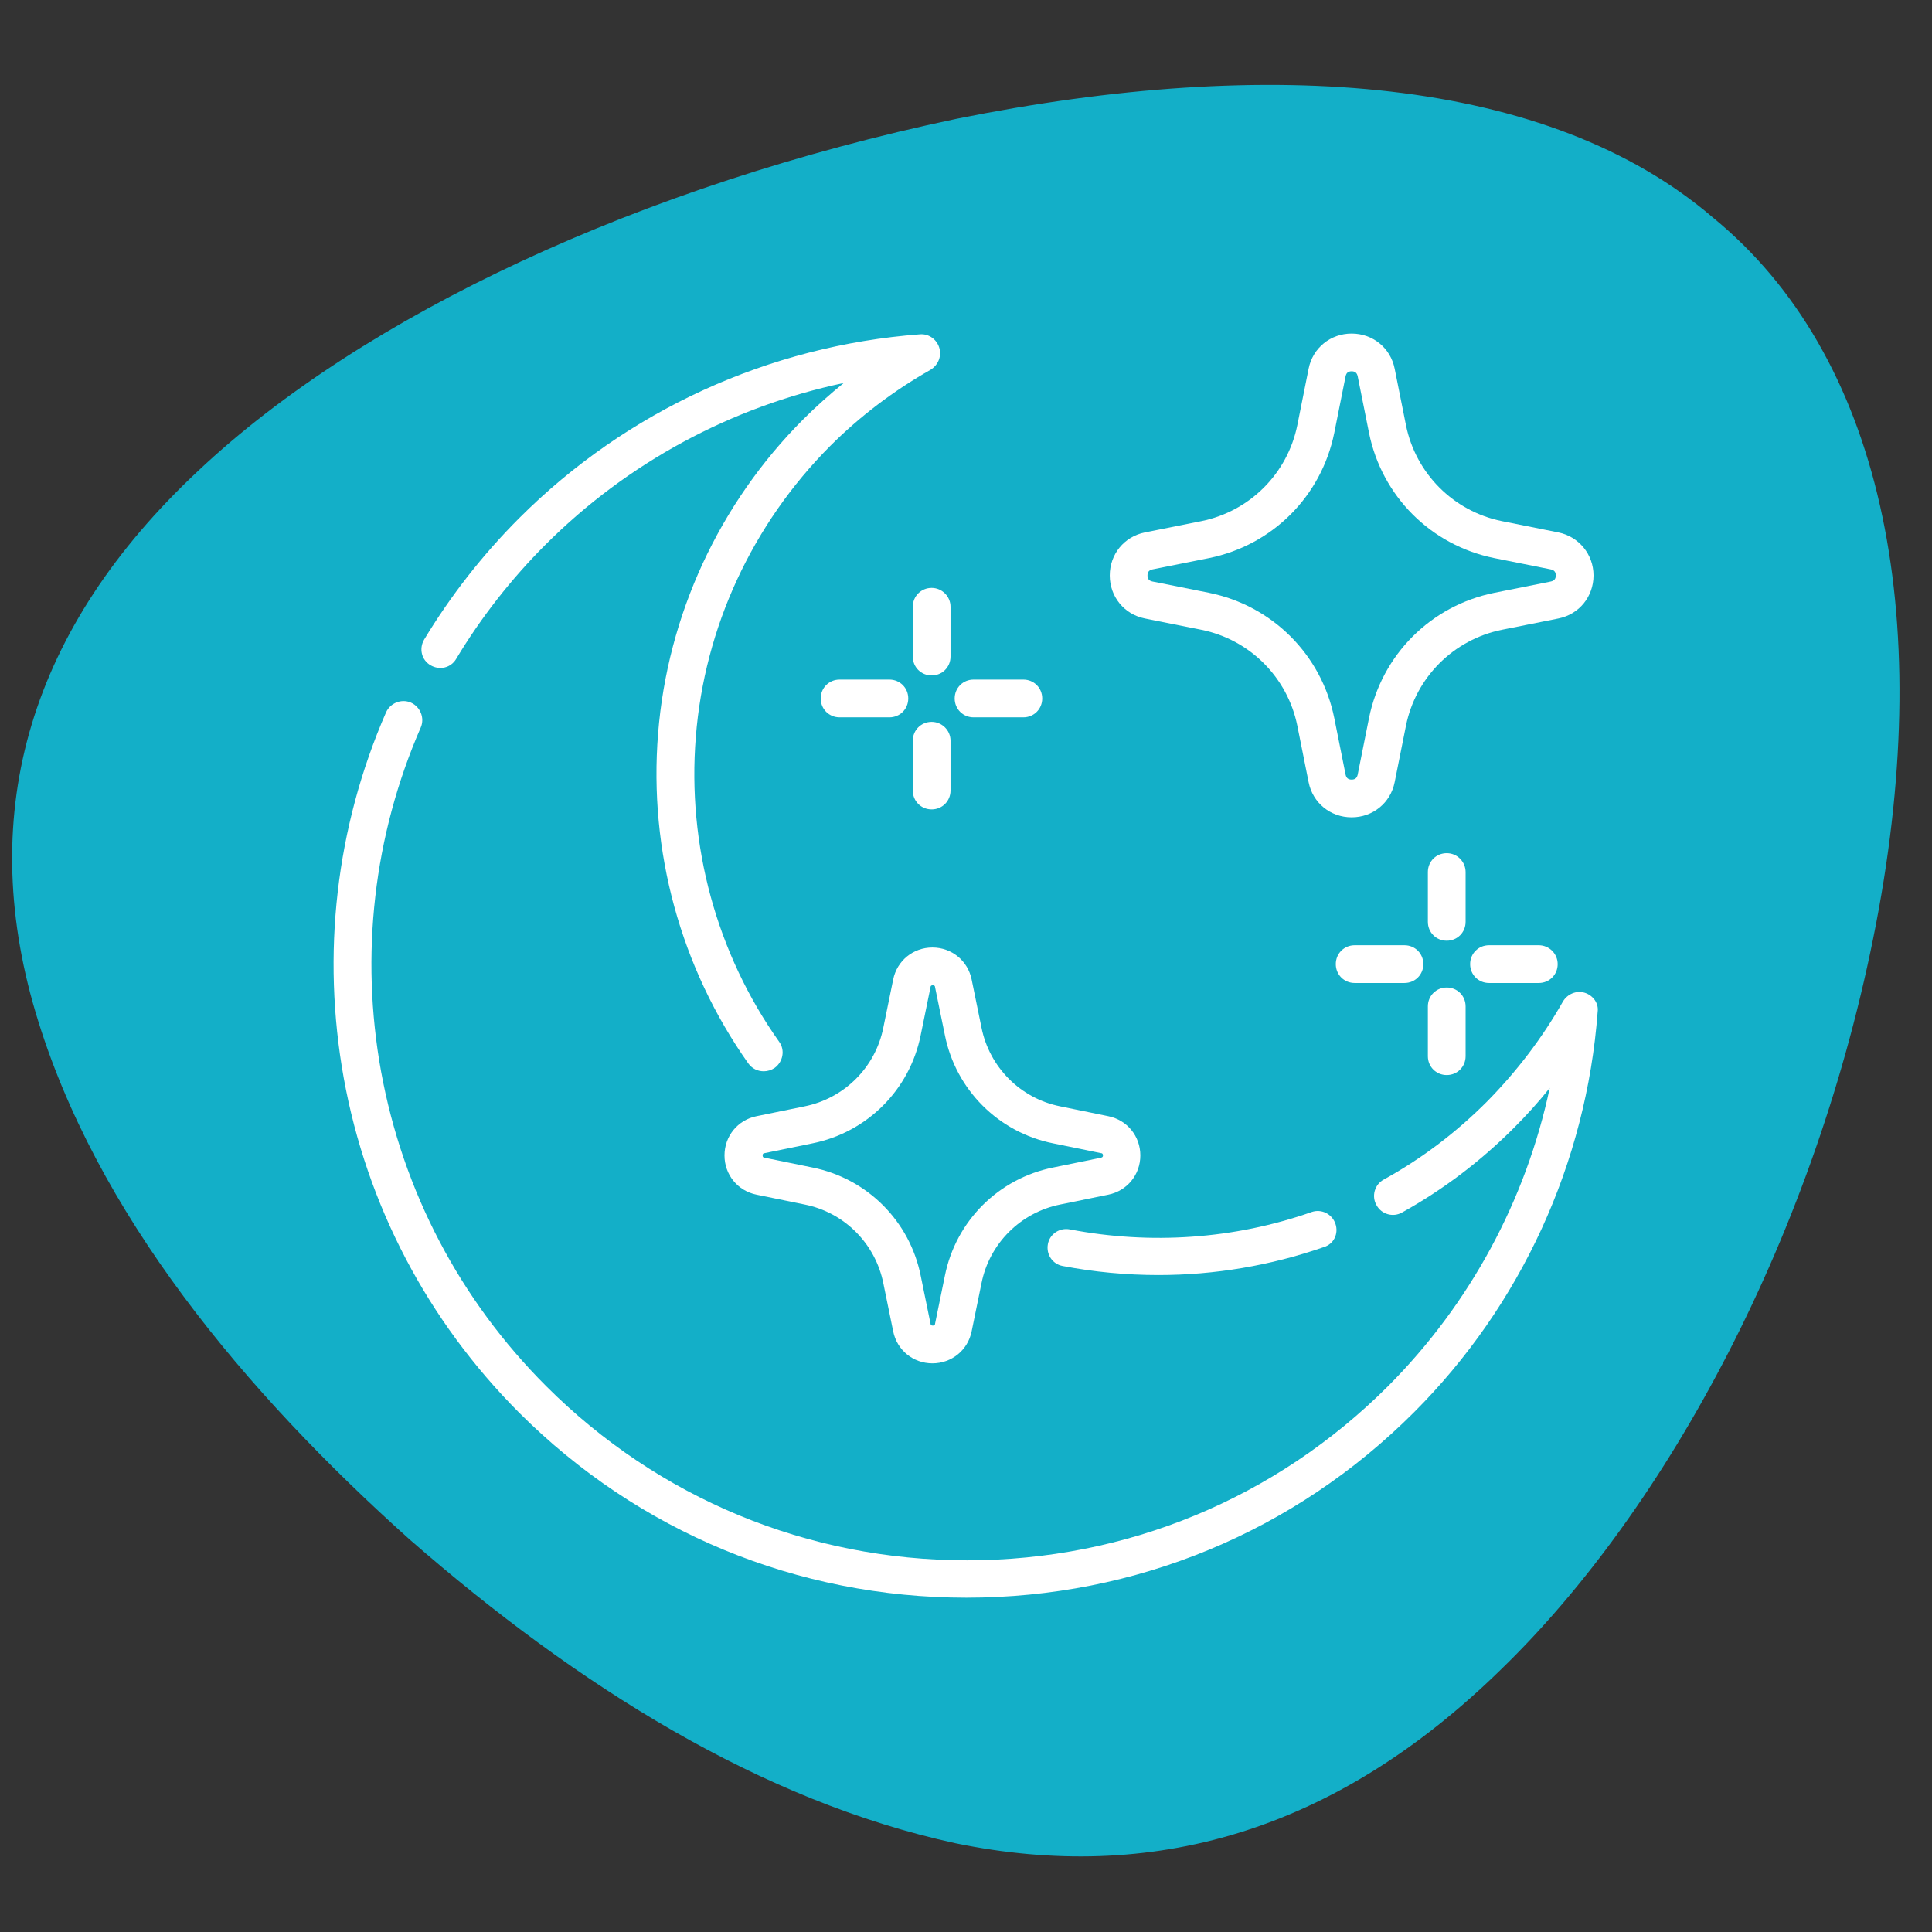
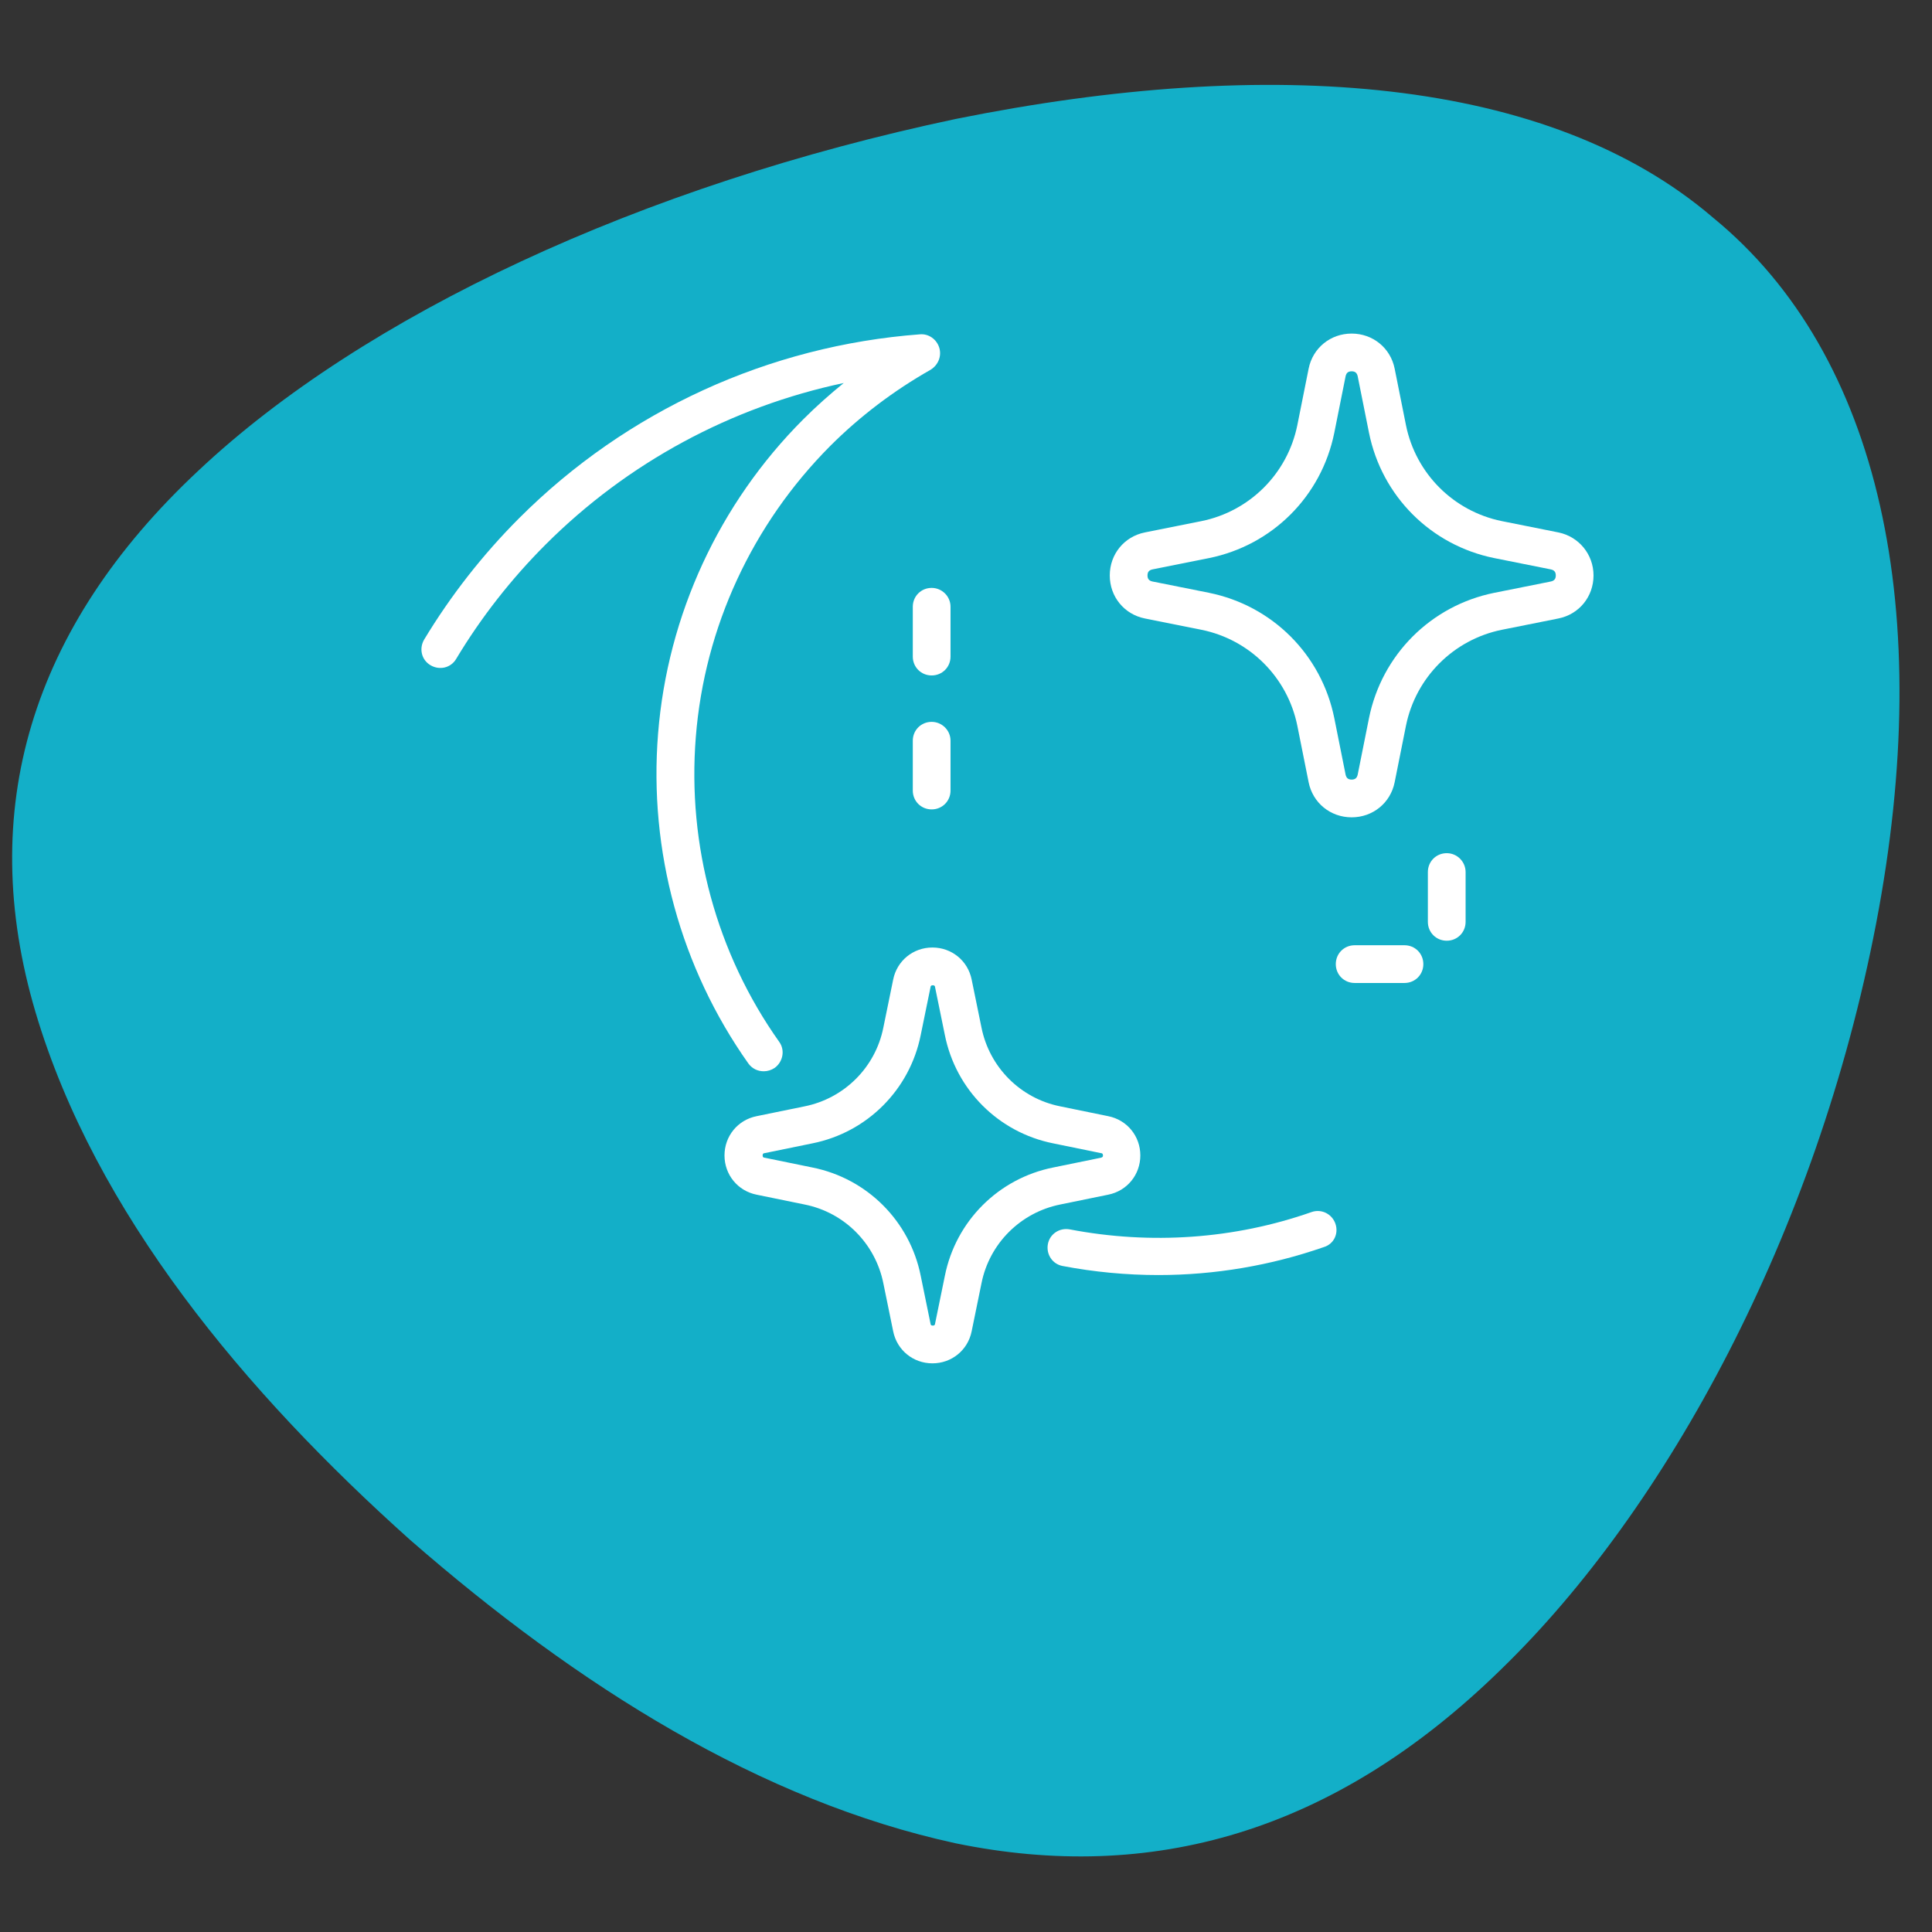
<svg xmlns="http://www.w3.org/2000/svg" id="Capa_1" x="0px" y="0px" viewBox="0 0 512 512" style="enable-background:new 0 0 512 512;" xml:space="preserve">
  <rect x="0" y="0" width="512" height="512" fill="#333333" stroke="none" />
  <style type="text/css">	.st0{fill:#13AFC8;}	.st1{fill:#FFFFFF;}</style>
  <path class="st0" d="M497.2,244.7c-15.8,82.4-55.6,155.2-99.3,197.6c-44.5,43.6-93,56.8-144.6,46.2 c-51.6-11.2-100.1-41.6-144.6-80.4c-43.7-39.1-83.5-86.6-99.3-139.9c-15.8-53.4-1.3-101.9,43.2-143.5C96.4,83.5,170,49.1,253.4,31.5 c83.4-16.8,157-11.2,200.6,26.2C498.5,94.1,513,162.3,497.2,244.7z" />
  <g>
    <g>
      <g>
        <path class="st1" d="M246.9,155.8c-2.8,0-5,2.2-5,5V174c0,2.8,2.2,5,5,5s5-2.2,5-5v-13.2C251.9,158,249.6,155.8,246.9,155.8z" />
      </g>
    </g>
    <g>
      <g>
        <path class="st1" d="M246.9,191.3c-2.8,0-5,2.2-5,5v13.2c0,2.8,2.2,5,5,5s5-2.2,5-5v-13.2C251.9,193.5,249.6,191.3,246.9,191.3z" />
      </g>
    </g>
    <g>
      <g>
-         <path class="st1" d="M271.2,180.1H258c-2.8,0-5,2.2-5,5s2.2,5,5,5h13.2c2.8,0,5-2.2,5-5S274,180.1,271.2,180.1z" />
-       </g>
+         </g>
    </g>
    <g>
      <g>
-         <path class="st1" d="M235.7,180.1h-13.2c-2.8,0-5,2.2-5,5s2.2,5,5,5h13.2c2.8,0,5-2.2,5-5S238.5,180.1,235.7,180.1z" />
-       </g>
+         </g>
    </g>
    <g>
      <g>
        <path class="st1" d="M383.4,226.1c-2.8,0-5,2.2-5,5v13.2c0,2.8,2.2,5,5,5c2.8,0,5-2.2,5-5v-13.2    C388.4,228.4,386.2,226.1,383.4,226.1z" />
      </g>
    </g>
    <g>
      <g>
-         <path class="st1" d="M383.4,261.7c-2.8,0-5,2.2-5,5v13.2c0,2.8,2.2,5,5,5c2.8,0,5-2.2,5-5v-13.2    C388.4,263.9,386.2,261.7,383.4,261.7z" />
-       </g>
+         </g>
    </g>
    <g>
      <g>
-         <path class="st1" d="M407.8,250.5h-13.2c-2.8,0-5,2.2-5,5c0,2.8,2.2,5,5,5h13.2c2.8,0,5-2.2,5-5    C412.8,252.7,410.5,250.5,407.8,250.5z" />
-       </g>
+         </g>
    </g>
    <g>
      <g>
        <path class="st1" d="M372.2,250.5H359c-2.8,0-5,2.2-5,5c0,2.8,2.2,5,5,5h13.2c2.8,0,5-2.2,5-5C377.2,252.7,375,250.5,372.2,250.5    z" />
      </g>
    </g>
    <g>
      <g>
        <path class="st1" d="M413,141.1l-15-3c-12.8-2.6-22.8-12.6-25.4-25.4l-3-15c-1.1-5.5-5.8-9.3-11.4-9.3c-5.6,0-10.3,3.8-11.4,9.3    l-3,15c-2.6,12.8-12.6,22.8-25.4,25.4l-15,3c-5.5,1.1-9.3,5.8-9.3,11.4c0,5.6,3.8,10.3,9.3,11.4l15,3    c12.8,2.6,22.8,12.6,25.4,25.4l3,15c1.1,5.5,5.8,9.3,11.4,9.3c5.6,0,10.3-3.8,11.4-9.3l3-15c2.6-12.8,12.6-22.8,25.4-25.4l15-3    c5.5-1.1,9.3-5.8,9.3-11.4C422.3,146.9,418.4,142.2,413,141.1z M411,154.1l-15,3c-16.8,3.4-29.8,16.4-33.2,33.2l-3,15    c-0.2,0.9-0.7,1.3-1.6,1.3s-1.4-0.4-1.6-1.3l-3-15c-3.4-16.8-16.4-29.8-33.2-33.2l-15-3c-0.9-0.2-1.3-0.7-1.3-1.6    c0-0.9,0.4-1.4,1.3-1.6l15-3c16.8-3.4,29.8-16.4,33.2-33.2l3-15c0.2-0.9,0.7-1.3,1.6-1.3c0.9,0,1.4,0.4,1.6,1.3l3,15    c3.4,16.8,16.4,29.8,33.2,33.2l15,3c0.9,0.2,1.3,0.7,1.3,1.6C412.3,153.4,411.9,153.9,411,154.1z" />
      </g>
    </g>
    <g>
      <g>
        <path class="st1" d="M353.9,324.3c-0.9-2.6-3.7-4-6.3-3.1c-20.5,7.2-42.7,8.7-64.1,4.6c-2.7-0.5-5.3,1.2-5.8,3.9s1.2,5.3,3.9,5.8    c8.4,1.6,16.9,2.4,25.4,2.4c14.9,0,29.7-2.5,43.8-7.4C353.5,329.7,354.8,326.9,353.9,324.3z" />
      </g>
    </g>
    <g>
      <g>
-         <path class="st1" d="M420,263.1c-2.2-0.7-4.6,0.3-5.8,2.3c-5.5,9.7-12.3,18.6-20.2,26.6c-8.2,8.2-17.3,15.1-27.3,20.6    c-2.4,1.3-3.3,4.4-1.9,6.8c1.3,2.4,4.4,3.3,6.8,1.9c10.8-6,20.7-13.5,29.5-22.3c3.4-3.4,6.6-6.9,9.6-10.7    c-6.3,29.7-21.1,57.2-42.8,79c-29.8,29.8-69.4,46.2-111.6,46.2s-81.8-16.4-111.6-46.2c-22.8-22.8-37.9-51.6-43.7-83.3    c-5.6-30.9-2-62.5,10.5-91.2c1.1-2.5-0.1-5.5-2.6-6.6c-2.5-1.1-5.5,0.1-6.6,2.6c-13.3,30.5-17.1,64.1-11.2,96.9    c6.1,33.7,22.2,64.3,46.4,88.6c31.7,31.7,73.8,49.1,118.6,49.1c44.8,0,86.9-17.4,118.6-49.1c28.4-28.4,45.7-66.1,48.7-106.2    C423.7,265.9,422.2,263.8,420,263.1z" />
-       </g>
+         </g>
    </g>
    <g>
      <g>
        <path class="st1" d="M248.9,92.1c-0.7-2.2-2.8-3.7-5.1-3.5c-40,3-77.7,20.2-106.2,48.7c-9.7,9.7-18.2,20.6-25.2,32.2    c-1.4,2.4-0.7,5.4,1.7,6.8c2.4,1.4,5.4,0.7,6.8-1.7c6.6-11,14.6-21.2,23.7-30.3c21.7-21.7,49.2-36.5,79-42.8    c-3.7,3-7.3,6.2-10.7,9.6c-22.3,22.3-36,51.9-38.5,83.3c-2.5,31.1,6,62.1,23.9,87.4c1,1.4,2.5,2.1,4.1,2.1c1,0,2-0.3,2.9-0.9    c2.2-1.6,2.8-4.7,1.2-6.9c-16.6-23.4-24.4-52.1-22.1-80.8c2.3-29.1,15-56.4,35.6-77.1c7.9-7.9,16.9-14.7,26.6-20.2    C248.7,96.7,249.6,94.3,248.9,92.1z" />
      </g>
    </g>
    <g>
      <g>
        <path class="st1" d="M293.7,295.8l-12.7-2.6c-10.6-2.1-18.8-10.4-20.9-20.9l-2.6-12.7c-1-5-5.3-8.5-10.4-8.5    c-5.1,0-9.4,3.5-10.4,8.5l-2.6,12.7c-2.1,10.6-10.4,18.8-20.9,20.9l-12.7,2.6c-5,1-8.5,5.3-8.5,10.4c0,5.1,3.5,9.4,8.5,10.4    l12.7,2.6c10.6,2.1,18.8,10.4,20.9,20.9l2.6,12.7c1,5,5.3,8.5,10.4,8.5s9.4-3.5,10.4-8.5l2.6-12.7c2.1-10.6,10.4-18.8,20.9-20.9    l12.7-2.6c5-1,8.5-5.3,8.5-10.4S298.7,296.8,293.7,295.8z M291.8,306.8l-12.7,2.6c-14.5,2.9-25.8,14.2-28.7,28.7l-2.6,12.7    c0,0.2-0.1,0.5-0.6,0.5s-0.6-0.3-0.6-0.5l-2.6-12.7c-2.9-14.5-14.2-25.8-28.7-28.7l-12.7-2.6c-0.2,0-0.5-0.1-0.5-0.6    c0-0.5,0.3-0.6,0.5-0.6l12.7-2.6c14.5-2.9,25.8-14.2,28.7-28.7l2.6-12.7c0-0.2,0.1-0.5,0.6-0.5s0.6,0.3,0.6,0.5l2.6,12.7    c2.9,14.5,14.2,25.8,28.7,28.7l12.7,2.6c0.2,0,0.5,0.1,0.5,0.6C292.3,306.7,292,306.7,291.8,306.8z" />
      </g>
    </g>
  </g>
</svg>